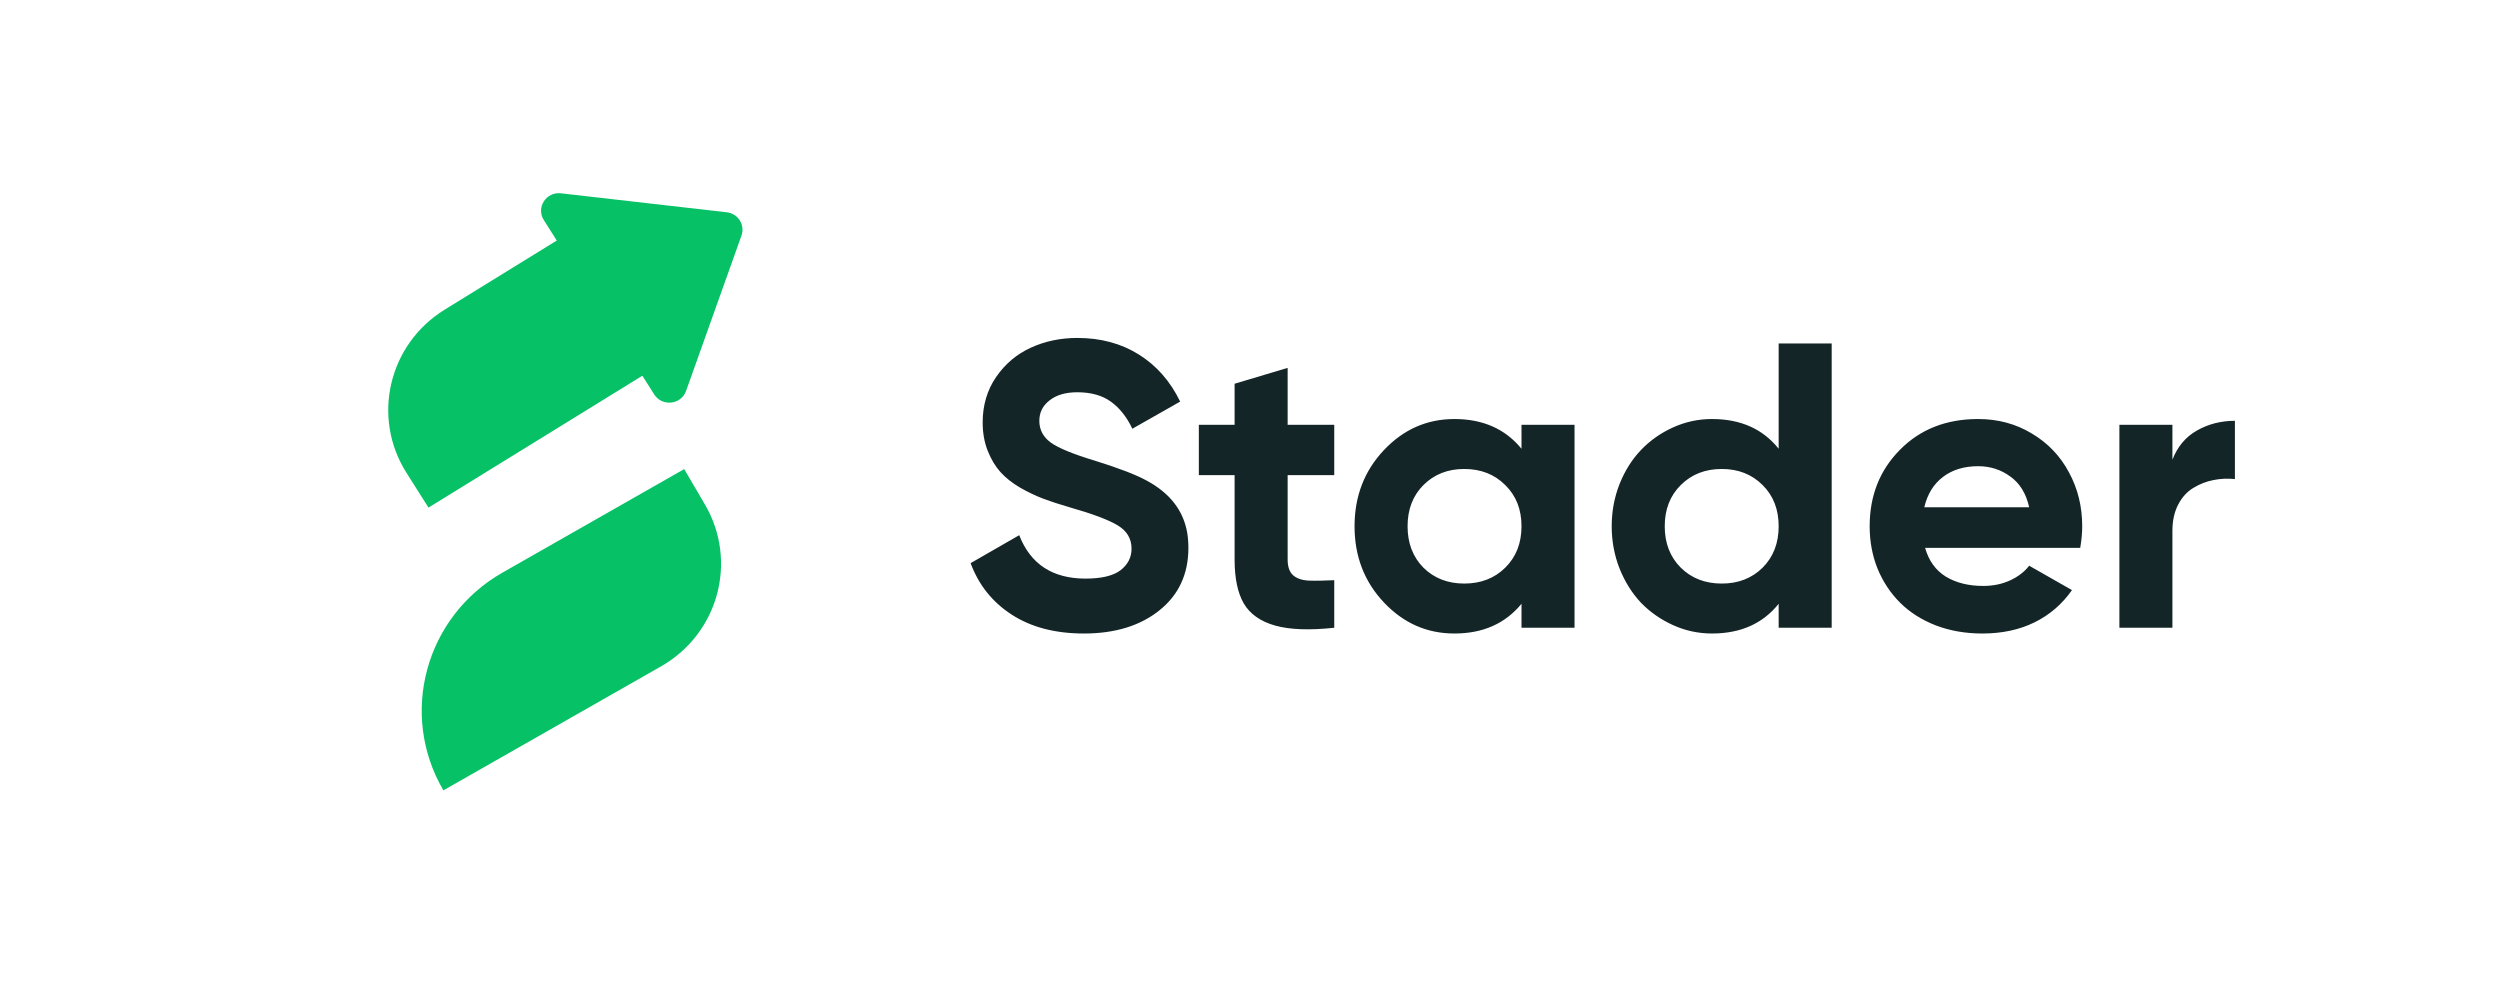
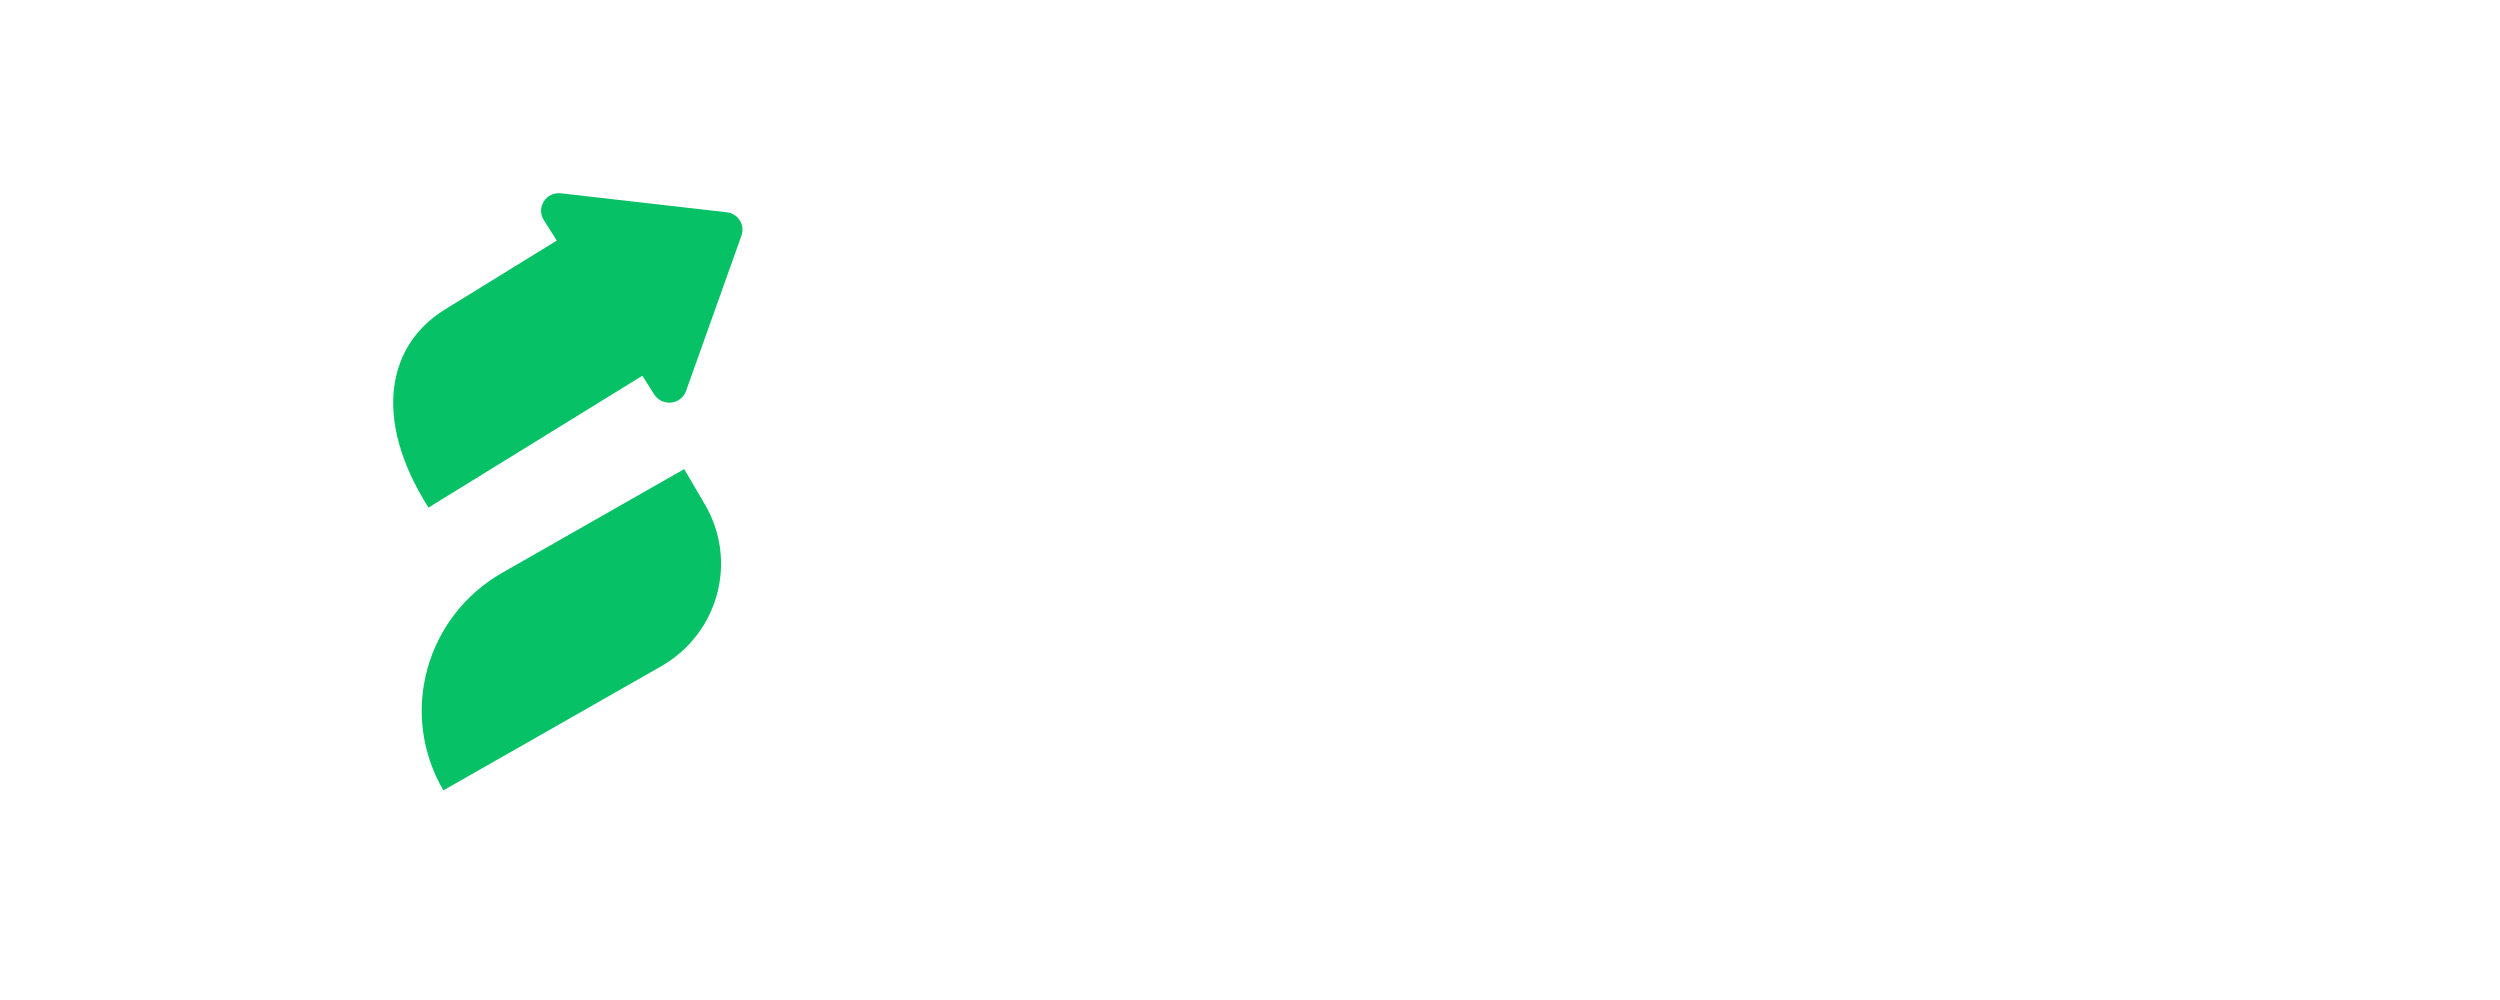
<svg xmlns="http://www.w3.org/2000/svg" width="220" height="88" viewBox="0 0 220 88" fill="none">
-   <path fill-rule="evenodd" clip-rule="evenodd" d="M63.955 18.68C64.952 18.794 65.584 19.792 65.251 20.727L60.374 34.402C59.938 35.623 58.266 35.805 57.57 34.708L56.529 33.064L37.707 44.669L35.772 41.612C32.68 36.73 34.184 30.299 39.132 27.248L48.995 21.167L47.853 19.363C47.158 18.266 48.058 16.862 49.361 17.011L63.955 18.68ZM44.222 50.388C37.422 54.262 35.092 62.842 39.018 69.551L58.169 58.641C63.222 55.762 64.954 49.387 62.036 44.401L60.21 41.28L44.222 50.388Z" fill="#07C166" />
-   <path d="M95.385 55.749C92.863 55.749 90.748 55.197 89.038 54.092C87.329 52.987 86.121 51.475 85.414 49.556L89.692 47.097C90.683 49.644 92.627 50.917 95.527 50.917C96.929 50.917 97.955 50.673 98.603 50.184C99.251 49.684 99.576 49.051 99.576 48.283C99.576 47.411 99.175 46.73 98.373 46.242C97.572 45.753 96.152 45.218 94.112 44.637C93.229 44.381 92.462 44.131 91.814 43.887C91.166 43.643 90.482 43.317 89.763 42.91C89.056 42.491 88.478 42.032 88.031 41.532C87.583 41.032 87.212 40.41 86.917 39.665C86.622 38.921 86.475 38.089 86.475 37.17C86.475 35.659 86.87 34.327 87.659 33.176C88.449 32.024 89.469 31.164 90.718 30.594C91.967 30.024 93.329 29.739 94.802 29.739C96.864 29.739 98.674 30.227 100.23 31.204C101.785 32.181 102.993 33.559 103.854 35.339L99.646 37.729C99.163 36.705 98.538 35.914 97.772 35.356C97.006 34.798 96.016 34.519 94.802 34.519C93.777 34.519 92.963 34.757 92.362 35.234C91.761 35.699 91.461 36.298 91.461 37.031C91.461 37.81 91.791 38.444 92.451 38.932C93.123 39.421 94.401 39.95 96.287 40.52C98.456 41.194 100 41.788 100.919 42.299C102.946 43.393 104.131 44.916 104.473 46.87C104.544 47.3 104.579 47.748 104.579 48.213C104.579 50.516 103.73 52.348 102.033 53.708C100.336 55.069 98.12 55.749 95.385 55.749ZM117.414 41.811H113.313V49.242C113.313 49.859 113.466 50.312 113.772 50.603C114.09 50.894 114.55 51.057 115.151 51.092C115.764 51.115 116.518 51.103 117.414 51.057V55.243C115.234 55.476 113.501 55.412 112.217 55.052C110.931 54.691 110.013 54.046 109.458 53.115C108.916 52.185 108.645 50.894 108.645 49.242V41.811H105.498V37.38H108.645V33.769L113.313 32.373V37.38H117.414V41.811ZM133.892 37.38H138.559V55.243H133.892V53.133C132.465 54.877 130.497 55.749 127.987 55.749C125.57 55.749 123.502 54.837 121.781 53.011C120.06 51.185 119.2 48.952 119.2 46.312C119.2 43.672 120.06 41.439 121.781 39.613C123.502 37.787 125.57 36.874 127.987 36.874C130.497 36.874 132.465 37.746 133.892 39.491V37.38ZM128.853 51.353C130.314 51.353 131.517 50.888 132.459 49.958C133.414 49.016 133.892 47.8 133.892 46.312C133.892 44.823 133.414 43.614 132.459 42.683C131.517 41.741 130.314 41.27 128.853 41.27C127.403 41.27 126.207 41.741 125.264 42.683C124.333 43.614 123.867 44.823 123.867 46.312C123.867 47.8 124.333 49.016 125.264 49.958C126.207 50.888 127.403 51.353 128.853 51.353ZM156.522 30.227H161.189V55.243H156.522V53.133C155.131 54.877 153.174 55.749 150.652 55.749C149.461 55.749 148.324 55.505 147.24 55.017C146.156 54.528 145.212 53.871 144.411 53.045C143.621 52.208 142.991 51.202 142.519 50.028C142.059 48.853 141.83 47.614 141.83 46.312C141.83 45.009 142.059 43.771 142.519 42.596C142.991 41.421 143.621 40.421 144.411 39.595C145.212 38.758 146.156 38.095 147.24 37.607C148.324 37.118 149.461 36.874 150.652 36.874C153.174 36.874 155.131 37.746 156.522 39.491V30.227ZM151.518 51.353C152.968 51.353 154.164 50.888 155.107 49.958C156.05 49.016 156.522 47.8 156.522 46.312C156.522 44.823 156.05 43.614 155.107 42.683C154.164 41.741 152.968 41.27 151.518 41.27C150.056 41.27 148.854 41.741 147.911 42.683C146.969 43.614 146.497 44.823 146.497 46.312C146.497 47.8 146.969 49.016 147.911 49.958C148.854 50.888 150.056 51.353 151.518 51.353ZM169.41 48.213C169.728 49.341 170.335 50.184 171.231 50.743C172.138 51.289 173.234 51.563 174.519 51.563C175.392 51.563 176.181 51.4 176.889 51.074C177.595 50.748 178.155 50.318 178.568 49.783L182.334 51.929C181.473 53.162 180.371 54.11 179.027 54.773C177.695 55.424 176.169 55.749 174.448 55.749C172.963 55.749 171.596 55.511 170.347 55.034C169.097 54.546 168.048 53.877 167.2 53.028C166.351 52.179 165.691 51.179 165.22 50.028C164.76 48.876 164.53 47.638 164.53 46.312C164.53 43.614 165.42 41.369 167.2 39.578C168.979 37.775 171.272 36.874 174.077 36.874C175.822 36.874 177.395 37.298 178.798 38.147C180.212 38.985 181.302 40.125 182.069 41.567C182.846 42.997 183.235 44.579 183.235 46.312C183.235 46.905 183.176 47.539 183.059 48.213H169.41ZM169.339 44.637H178.568C178.297 43.427 177.743 42.526 176.906 41.933C176.081 41.328 175.138 41.026 174.077 41.026C172.84 41.026 171.808 41.34 170.983 41.968C170.158 42.596 169.61 43.486 169.339 44.637ZM191.173 40.45C191.621 39.299 192.34 38.444 193.33 37.886C194.332 37.316 195.446 37.031 196.672 37.031V42.16C196.035 42.09 195.404 42.119 194.78 42.247C194.167 42.363 193.583 42.59 193.03 42.927C192.476 43.253 192.028 43.741 191.686 44.393C191.344 45.044 191.173 45.817 191.173 46.713V55.243H186.506V37.38H191.173V40.45Z" fill="#142528" />
+   <path fill-rule="evenodd" clip-rule="evenodd" d="M63.955 18.68C64.952 18.794 65.584 19.792 65.251 20.727L60.374 34.402C59.938 35.623 58.266 35.805 57.57 34.708L56.529 33.064L37.707 44.669C32.68 36.73 34.184 30.299 39.132 27.248L48.995 21.167L47.853 19.363C47.158 18.266 48.058 16.862 49.361 17.011L63.955 18.68ZM44.222 50.388C37.422 54.262 35.092 62.842 39.018 69.551L58.169 58.641C63.222 55.762 64.954 49.387 62.036 44.401L60.21 41.28L44.222 50.388Z" fill="#07C166" />
</svg>